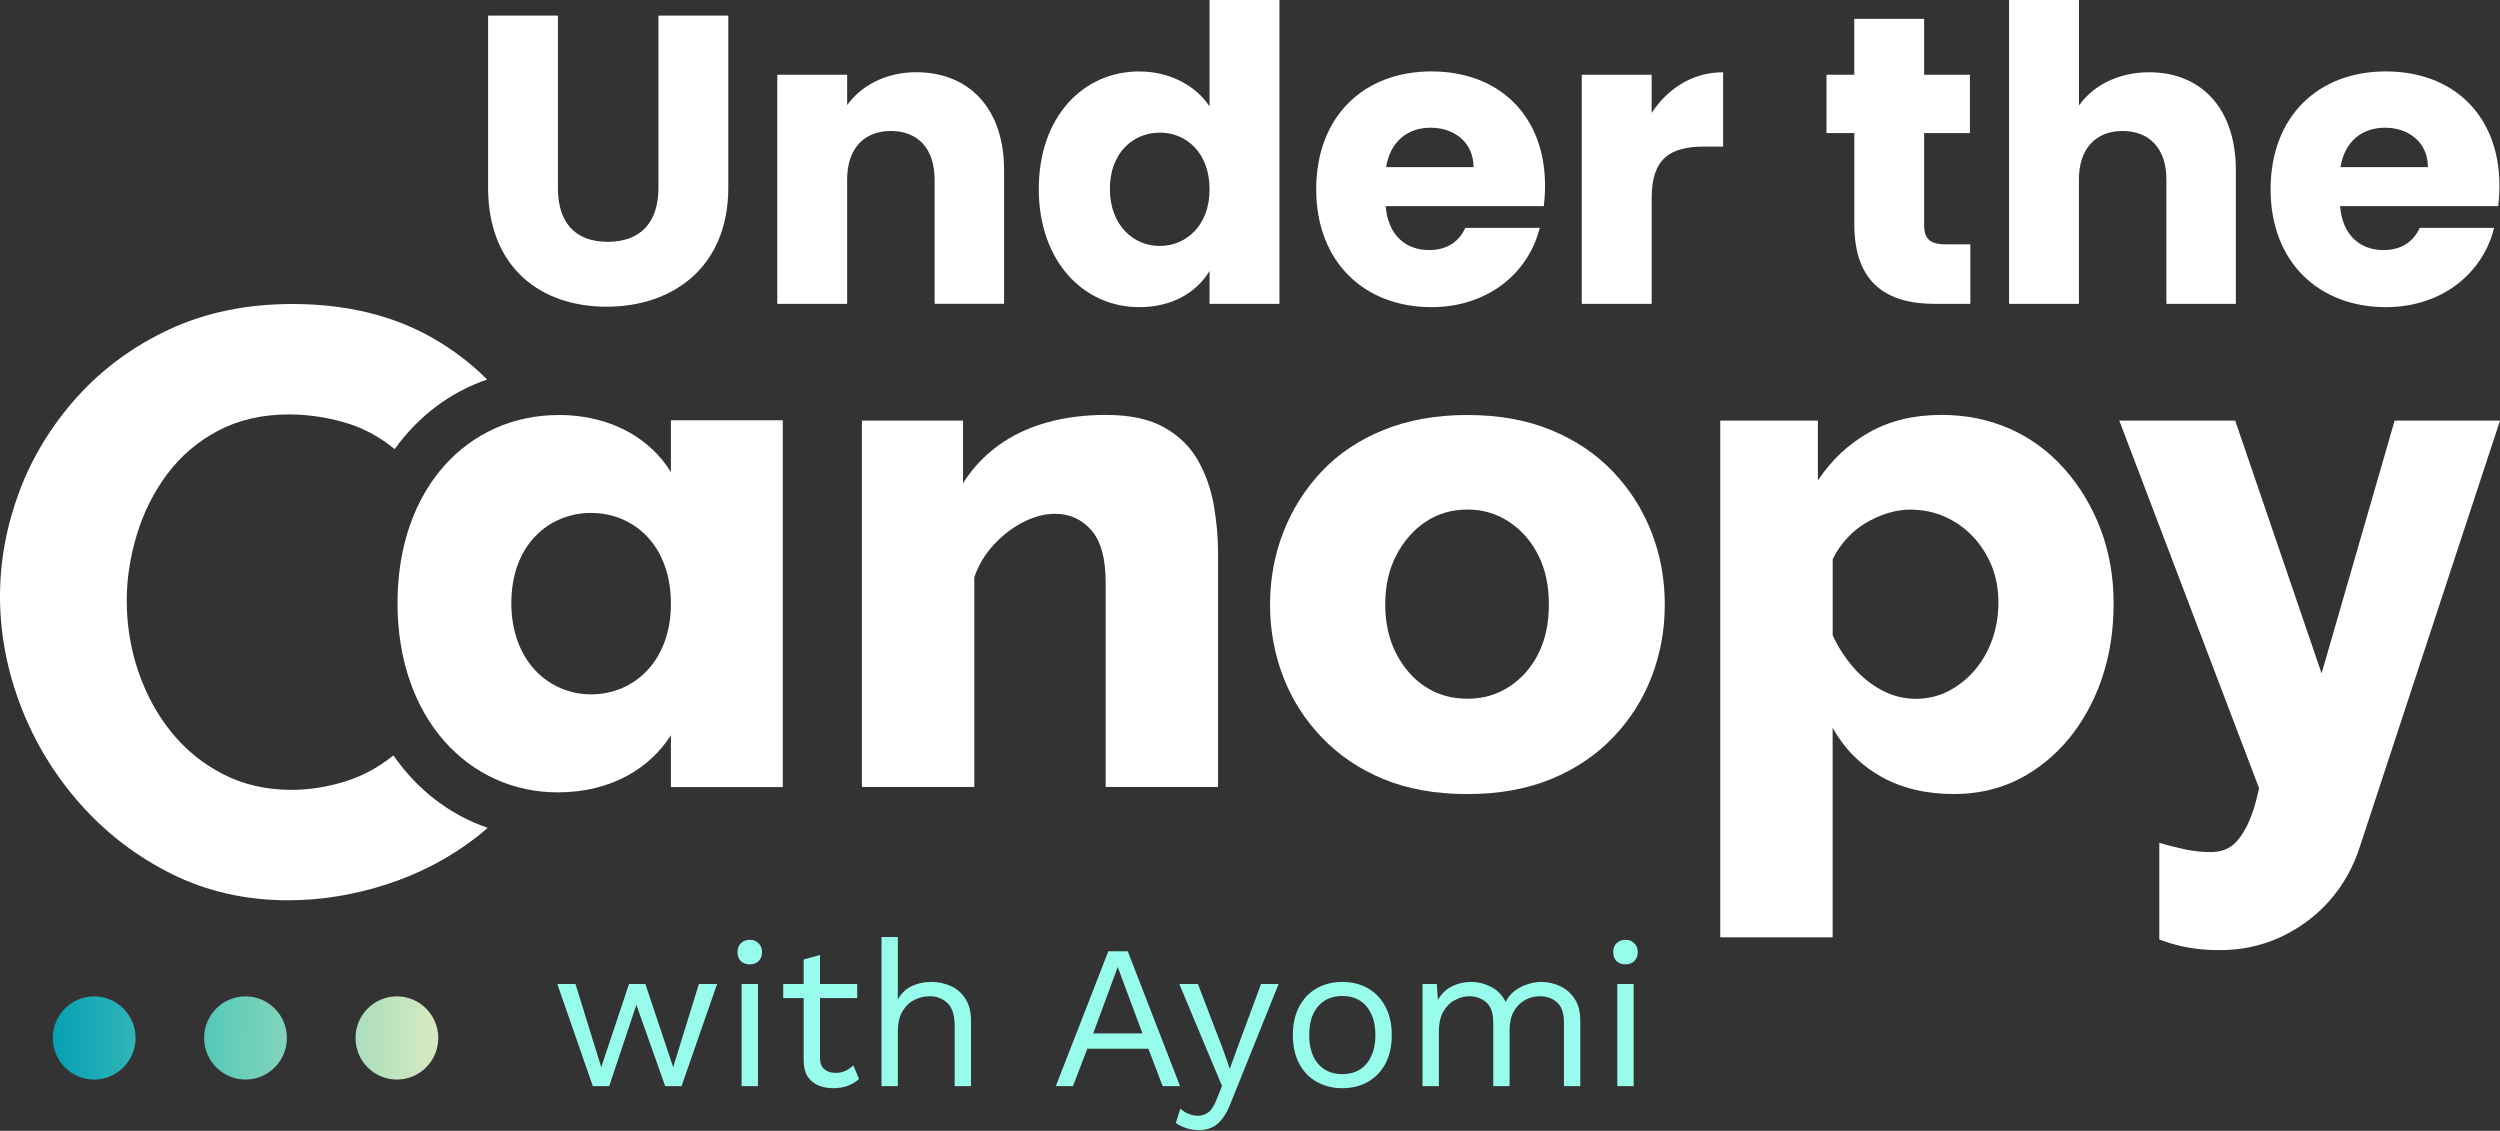
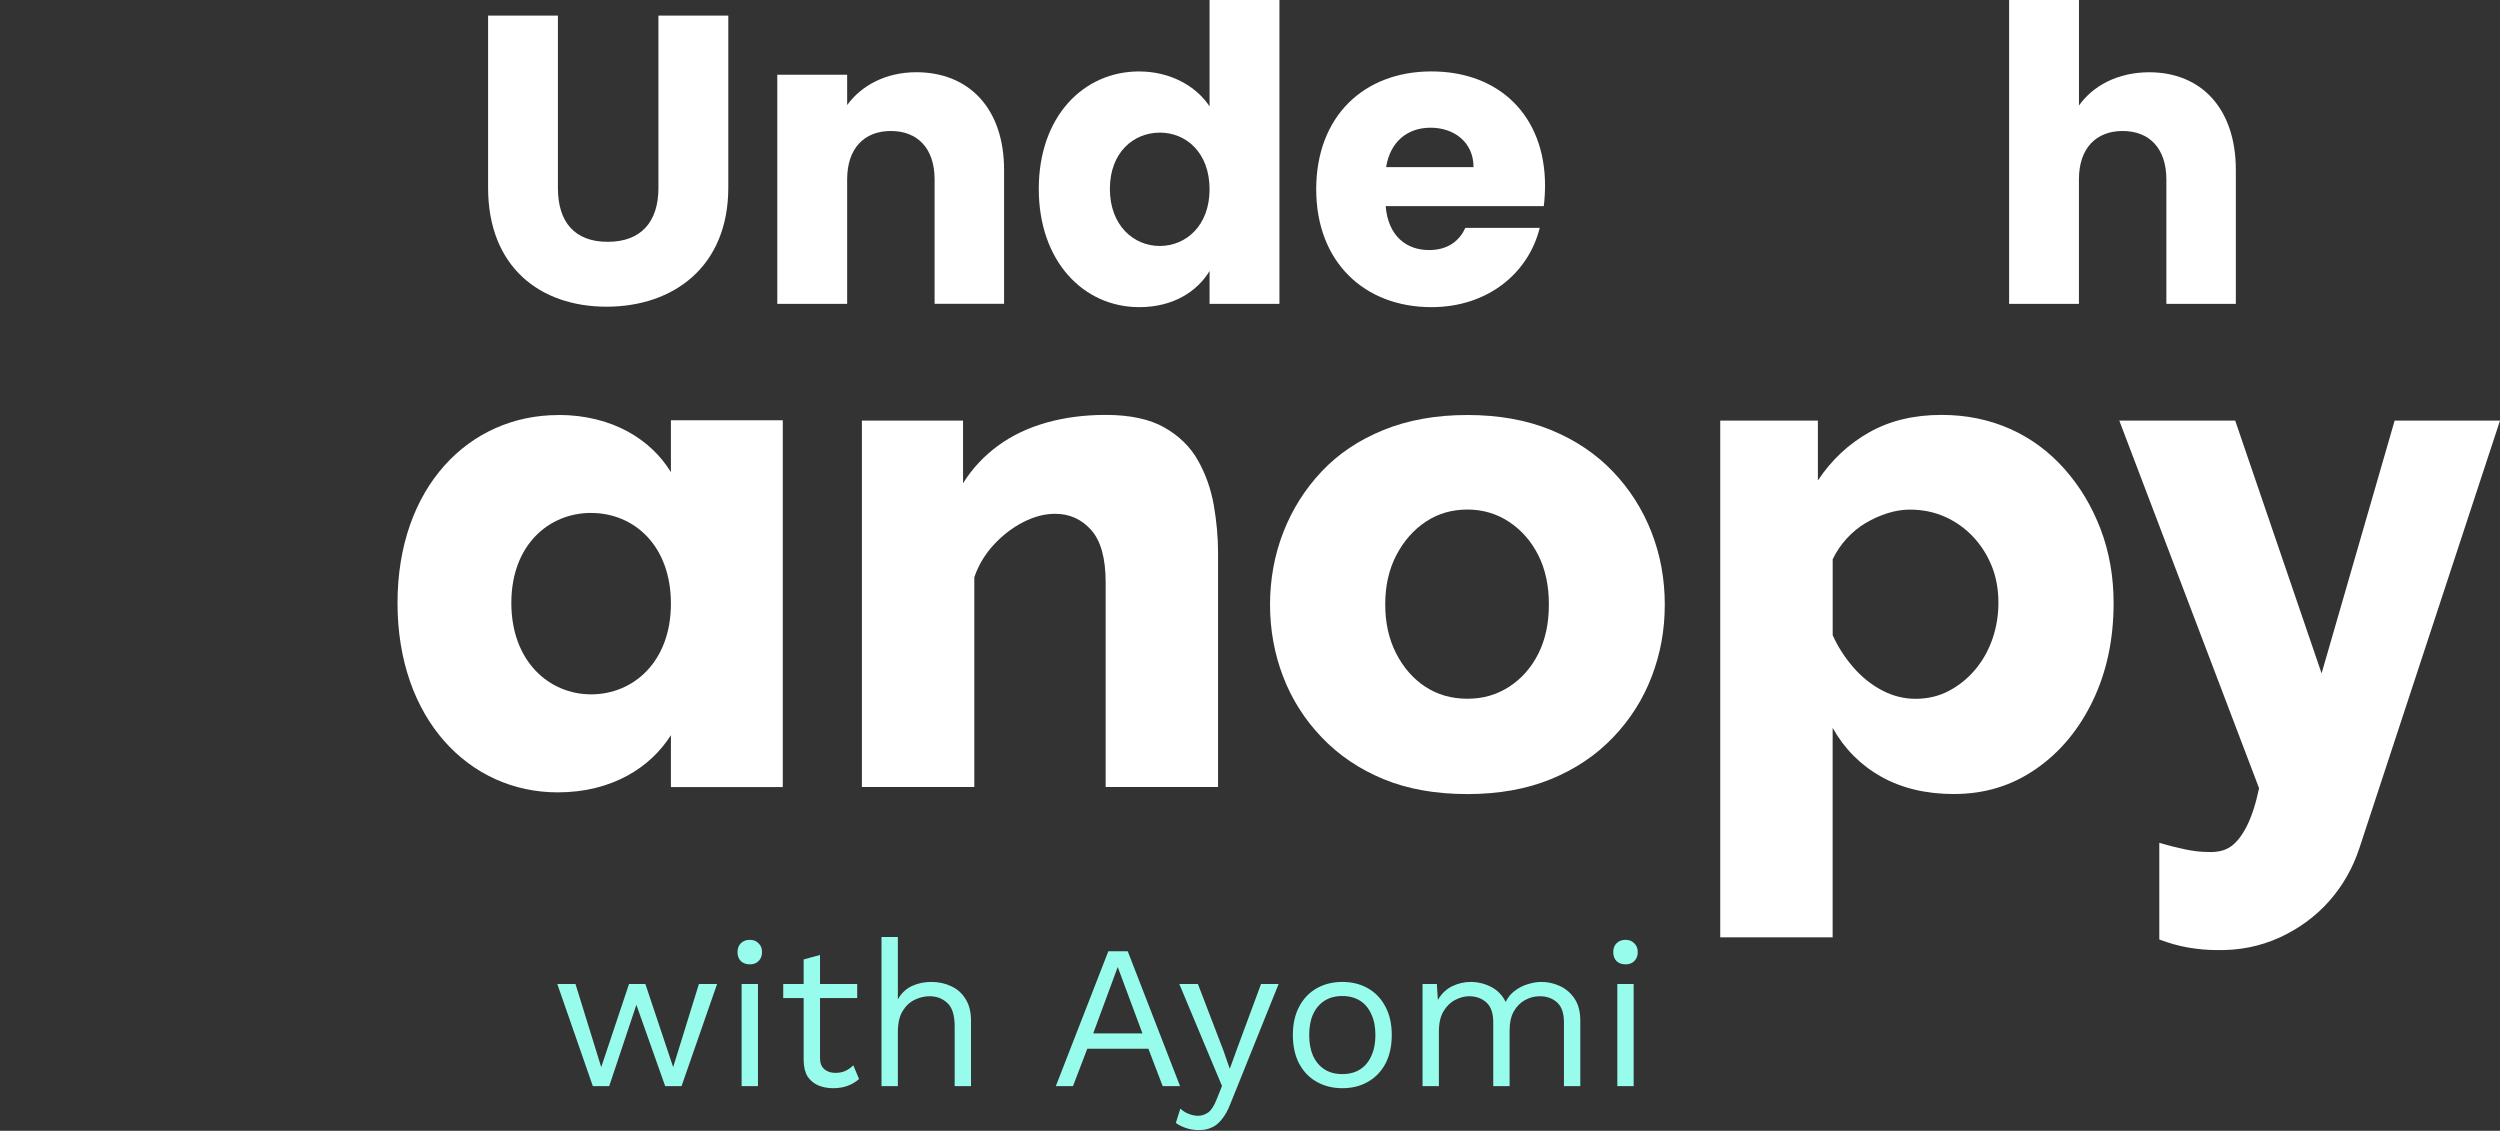
<svg xmlns="http://www.w3.org/2000/svg" width="367" height="166" viewBox="0 0 367 166" fill="none">
  <rect x="0" y="0" width="367" height="166" fill="#333333" stroke="none" />
  <path d="M81.977 60.916C89.944 60.916 95.609 64.583 98.49 69.315V61.694H114.912V115.541H98.49V107.92C95.511 112.646 89.847 116.319 81.879 116.319C68.82 116.319 58.355 105.508 58.355 88.526C58.355 71.544 68.82 60.929 81.977 60.929V60.916ZM86.777 75.296C80.631 75.296 75.064 79.931 75.064 88.52C75.064 97.109 80.631 101.932 86.777 101.932C92.923 101.932 98.49 97.207 98.49 88.618C98.49 80.029 93.02 75.303 86.777 75.303V75.296Z" fill="white" />
-   <path d="M71.58 121.522C66.013 119.607 61.278 115.966 57.753 110.894C55.568 112.659 53.168 113.946 50.632 114.731C47.998 115.541 45.364 115.953 42.808 115.953C39.127 115.953 35.758 115.188 32.792 113.672C29.839 112.168 27.283 110.103 25.189 107.521C23.108 104.959 21.475 101.978 20.331 98.651C19.186 95.331 18.607 91.794 18.607 88.147C18.607 84.996 19.102 81.767 20.071 78.545C21.046 75.303 22.529 72.322 24.487 69.675C26.457 67.008 28.981 64.844 31.979 63.249C34.99 61.648 38.509 60.837 42.443 60.837C44.986 60.837 47.627 61.203 50.294 61.929C53.005 62.668 55.542 63.981 57.818 65.838C57.857 65.871 57.896 65.903 57.935 65.936C61.415 61.086 66.065 57.582 71.509 55.713C69.304 53.49 66.748 51.516 63.893 49.837C58.013 46.379 50.963 44.627 42.931 44.627C36.265 44.627 30.203 45.869 24.909 48.327C19.615 50.784 15.037 54.138 11.31 58.288C7.577 62.445 4.722 67.112 2.842 72.146C0.956 77.185 0 82.362 0 87.526C0 93.01 1.041 98.475 3.089 103.763C5.138 109.057 8.091 113.888 11.876 118.13C15.648 122.365 20.168 125.804 25.306 128.346C30.418 130.876 36.141 132.164 42.313 132.164C47.139 132.164 52.03 131.366 56.856 129.791C61.675 128.216 66.072 125.908 69.915 122.921C70.481 122.483 71.034 122.019 71.58 121.529V121.522Z" fill="white" />
  <path d="M178.811 115.534H162.311V85.505C162.311 81.982 161.609 79.413 160.197 77.818C158.786 76.223 157.017 75.426 154.884 75.426C153.368 75.426 151.827 75.825 150.247 76.629C148.666 77.432 147.222 78.531 145.915 79.936C144.608 81.341 143.645 82.943 143.027 84.747V115.534H126.527V61.745H141.375V70.935C142.748 68.752 144.471 66.915 146.533 65.412C148.595 63.908 150.968 62.784 153.648 62.032C156.327 61.281 159.215 60.908 162.311 60.908C165.882 60.908 168.756 61.523 170.922 62.752C173.088 63.98 174.74 65.595 175.871 67.608C177.003 69.621 177.777 71.818 178.193 74.203C178.603 76.589 178.811 78.91 178.811 81.158V115.534Z" fill="white" />
  <path d="M215.416 116.569C210.739 116.569 206.636 115.837 203.091 114.373C199.546 112.909 196.529 110.863 194.018 108.235C191.508 105.607 189.622 102.627 188.347 99.287C187.072 95.946 186.441 92.436 186.441 88.75C186.441 85.063 187.092 81.455 188.399 78.108C189.706 74.768 191.579 71.8 194.018 69.212C196.457 66.624 199.481 64.591 203.091 63.127C206.701 61.656 210.804 60.924 215.416 60.924C220.027 60.924 224.111 61.656 227.688 63.127C231.259 64.591 234.289 66.624 236.761 69.212C239.239 71.8 241.125 74.768 242.432 78.108C243.739 81.448 244.39 84.998 244.39 88.75C244.39 92.502 243.752 95.946 242.484 99.287C241.209 102.627 239.323 105.614 236.813 108.235C234.302 110.863 231.259 112.909 227.688 114.373C224.111 115.837 220.02 116.569 215.416 116.569ZM203.351 88.743C203.351 91.436 203.884 93.829 204.951 95.914C206.018 97.999 207.442 99.633 209.231 100.809C211.019 101.986 213.081 102.574 215.416 102.574C217.75 102.574 219.728 101.986 221.549 100.809C223.37 99.633 224.794 98.012 225.828 95.959C226.862 93.907 227.376 91.501 227.376 88.737C227.376 85.972 226.862 83.573 225.828 81.514C224.794 79.461 223.37 77.827 221.549 76.618C219.728 75.409 217.679 74.801 215.416 74.801C213.152 74.801 211.117 75.389 209.335 76.566C207.546 77.742 206.102 79.376 205.003 81.462C203.904 83.547 203.351 85.972 203.351 88.73V88.743Z" fill="white" />
  <path d="M286.871 116.566C282.748 116.566 279.171 115.71 276.146 114.011C273.122 112.305 270.748 109.919 269.031 106.847V137.601H252.531V61.745H266.865V70.53C268.856 67.53 271.366 65.177 274.39 63.471C277.415 61.764 280.953 60.908 285.011 60.908C288.653 60.908 292.002 61.594 295.066 62.954C298.122 64.314 300.789 66.281 303.059 68.837C305.329 71.393 307.098 74.341 308.372 77.687C309.641 81.028 310.278 84.649 310.278 88.531C310.278 93.852 309.263 98.624 307.234 102.853C305.205 107.082 302.421 110.429 298.883 112.88C295.345 115.338 291.339 116.56 286.871 116.56V116.566ZM281.2 102.585C282.988 102.585 284.621 102.199 286.097 101.421C287.573 100.644 288.861 99.604 289.967 98.29C291.066 96.977 291.905 95.48 292.49 93.8C293.076 92.113 293.368 90.329 293.368 88.446C293.368 86.564 293.043 84.714 292.386 83.093C291.729 81.478 290.825 80.047 289.655 78.799C288.484 77.557 287.112 76.576 285.531 75.87C283.951 75.164 282.234 74.811 280.374 74.811C279.275 74.811 278.156 74.994 277.024 75.36C275.893 75.726 274.826 76.21 273.831 76.805C272.836 77.406 271.925 78.151 271.099 79.053C270.273 79.956 269.584 80.969 269.038 82.1V93.251C269.792 94.924 270.794 96.48 272.029 97.918C273.265 99.356 274.676 100.493 276.257 101.33C277.837 102.167 279.489 102.585 281.206 102.585H281.2Z" fill="white" />
  <path d="M316.98 123.719C318.352 124.13 319.646 124.457 320.849 124.706C322.053 124.947 323.132 125.072 324.101 125.072C325.474 125.137 326.592 124.882 327.451 124.294C328.309 123.705 329.103 122.705 329.825 121.287C330.546 119.869 331.145 118.012 331.633 115.711L311.113 61.746H328.127L340.809 98.854L351.534 61.746H367L346.377 124.451C345.414 127.399 343.938 130 341.941 132.262C339.944 134.517 337.525 136.301 334.67 137.615C331.815 138.922 328.738 139.537 325.441 139.471C324.069 139.471 322.67 139.347 321.266 139.105C319.854 138.864 318.43 138.465 316.986 137.916V123.719H316.98Z" fill="white" />
-   <path d="M13.825 158.478C17.18 158.478 19.899 155.745 19.899 152.373C19.899 149 17.18 146.268 13.825 146.268C10.469 146.268 7.75 149 7.75 152.373C7.75 155.745 10.469 158.478 13.825 158.478ZM58.265 158.478C61.62 158.478 64.339 155.745 64.339 152.373C64.339 149 61.62 146.268 58.265 146.268C54.909 146.268 52.19 149 52.19 152.373C52.19 155.745 54.909 158.478 58.265 158.478ZM36.041 158.478C39.397 158.478 42.116 155.745 42.116 152.373C42.116 149 39.397 146.268 36.041 146.268C32.685 146.268 29.967 149 29.967 152.373C29.967 155.745 32.685 158.478 36.041 158.478Z" fill="url(#paint0_linear_4038_3981)" />
  <path d="M71.644 2.287H81.901V27.603C81.901 32.603 84.359 35.499 89.218 35.499C94.076 35.499 96.658 32.603 96.658 27.603V2.287H106.914V27.544C106.914 39.238 98.759 45.023 89.042 45.023C79.326 45.023 71.651 39.238 71.651 27.544V2.287H71.644Z" fill="white" />
  <path d="M137.2 26.341C137.2 21.759 134.683 19.23 130.781 19.23C126.879 19.23 124.362 21.759 124.362 26.341V44.604H114.105V10.968H124.362V15.425C126.404 12.595 130.001 10.602 134.501 10.602C142.241 10.602 147.398 15.909 147.398 24.949V44.598H137.2V26.335V26.341Z" fill="white" />
  <path d="M167.249 10.491C171.685 10.491 175.528 12.543 177.564 15.616V0H187.821V44.605H177.564V39.781C175.704 42.853 172.166 45.089 167.249 45.089C159.035 45.089 152.492 38.337 152.492 27.728C152.492 17.119 159.028 10.485 167.249 10.485V10.491ZM170.247 19.472C166.41 19.472 162.931 22.368 162.931 27.728C162.931 33.088 166.41 36.108 170.247 36.108C174.085 36.108 177.564 33.153 177.564 27.787C177.564 22.42 174.143 19.466 170.247 19.466V19.472Z" fill="white" />
  <path d="M210.135 45.089C200.295 45.089 193.219 38.461 193.219 27.787C193.219 17.112 200.178 10.484 210.135 10.484C220.092 10.484 226.811 16.995 226.811 27.244C226.811 28.211 226.752 29.231 226.628 30.257H203.417C203.774 34.656 206.473 36.709 209.777 36.709C212.658 36.709 214.278 35.264 215.117 33.454H226.03C224.411 40.023 218.473 45.089 210.135 45.089ZM203.475 24.531H216.314C216.314 20.851 213.432 18.747 210.018 18.747C206.603 18.747 204.08 20.799 203.482 24.531H203.475Z" fill="white" />
-   <path d="M242.46 44.606H232.203V10.969H242.46V16.577C244.801 13.021 248.456 10.609 252.957 10.609V21.519H250.14C245.282 21.519 242.466 23.205 242.466 28.997V44.612L242.46 44.606Z" fill="white" />
-   <path d="M272.207 19.531H268.129V10.968H272.207V2.771H282.463V10.968H289.182V19.531H282.463V33.035C282.463 35.023 283.302 35.866 285.585 35.866H289.247V44.605H284.031C277.072 44.605 272.213 41.651 272.213 32.911V19.531H272.207Z" fill="white" />
-   <path d="M294.936 0H305.193V15.492C307.235 12.596 310.89 10.609 315.508 10.609C323.123 10.609 328.222 15.916 328.222 24.956V44.605H318.024V26.342C318.024 21.76 315.508 19.23 311.605 19.23C307.703 19.23 305.186 21.76 305.186 26.342V44.605H294.93V0H294.936Z" fill="white" />
-   <path d="M350.24 45.089C340.4 45.089 333.324 38.461 333.324 27.787C333.324 17.112 340.283 10.484 350.24 10.484C360.198 10.484 366.916 16.995 366.916 27.244C366.916 28.211 366.858 29.231 366.734 30.257H343.522C343.88 34.656 346.579 36.709 349.883 36.709C352.764 36.709 354.383 35.264 355.222 33.454H366.136C364.516 40.023 358.578 45.089 350.24 45.089ZM343.581 24.531H356.419C356.419 20.851 353.538 18.747 350.123 18.747C346.709 18.747 344.185 20.799 343.587 24.531H343.581Z" fill="white" />
+   <path d="M294.936 0H305.193V15.492C307.235 12.596 310.89 10.609 315.508 10.609C323.123 10.609 328.222 15.916 328.222 24.956V44.605H318.024V26.342C318.024 21.76 315.508 19.23 311.605 19.23C307.703 19.23 305.186 21.76 305.186 26.342V44.605H294.93H294.936Z" fill="white" />
  <path d="M102.6 144.447H105.27L100.05 159.447H97.65L93.42 147.507L89.43 159.447H87.03L81.81 144.447H84.48L88.26 156.657L92.34 144.447H94.74L98.82 156.657L102.6 144.447ZM110.068 141.567C109.528 141.567 109.088 141.407 108.748 141.087C108.428 140.747 108.268 140.307 108.268 139.767C108.268 139.227 108.428 138.797 108.748 138.477C109.088 138.137 109.528 137.967 110.068 137.967C110.608 137.967 111.038 138.137 111.358 138.477C111.698 138.797 111.868 139.227 111.868 139.767C111.868 140.307 111.698 140.747 111.358 141.087C111.038 141.407 110.608 141.567 110.068 141.567ZM111.268 144.447V159.447H108.868V144.447H111.268ZM120.377 140.187V155.307C120.377 156.047 120.587 156.597 121.007 156.957C121.427 157.317 121.967 157.497 122.627 157.497C123.207 157.497 123.707 157.397 124.127 157.197C124.547 156.997 124.927 156.727 125.267 156.387L126.107 158.397C125.647 158.817 125.097 159.147 124.457 159.387C123.837 159.627 123.117 159.747 122.297 159.747C121.537 159.747 120.827 159.617 120.167 159.357C119.507 159.077 118.977 158.647 118.577 158.067C118.197 157.467 117.997 156.687 117.977 155.727V140.847L120.377 140.187ZM125.837 144.447V146.517H114.977V144.447H125.837ZM129.405 159.447V137.547H131.805V146.697C132.325 145.797 133.015 145.147 133.875 144.747C134.735 144.347 135.675 144.147 136.695 144.147C137.775 144.147 138.755 144.357 139.635 144.777C140.515 145.177 141.215 145.797 141.735 146.637C142.275 147.477 142.545 148.547 142.545 149.847V159.447H140.145V150.687C140.145 149.027 139.785 147.877 139.065 147.237C138.365 146.577 137.495 146.247 136.455 146.247C135.735 146.247 135.015 146.417 134.295 146.757C133.575 147.097 132.975 147.657 132.495 148.437C132.035 149.197 131.805 150.217 131.805 151.497V159.447H129.405ZM173.233 159.447H170.683L168.583 153.957H159.613L157.513 159.447H154.993L162.703 139.647H165.553L173.233 159.447ZM160.483 151.707H167.713L164.083 141.957L160.483 151.707ZM187.702 144.447L180.652 161.967C180.272 162.947 179.852 163.717 179.392 164.277C178.952 164.857 178.452 165.267 177.892 165.507C177.352 165.767 176.722 165.897 176.002 165.897C175.322 165.897 174.692 165.797 174.112 165.597C173.552 165.417 173.052 165.167 172.612 164.847L173.272 162.747C173.672 163.107 174.092 163.367 174.532 163.527C174.992 163.707 175.442 163.797 175.882 163.797C176.402 163.797 176.892 163.637 177.352 163.317C177.812 162.997 178.232 162.347 178.612 161.367L179.392 159.417L177.892 155.847L173.122 144.447H175.852L179.602 154.227L180.532 156.897L181.612 153.927L185.122 144.447H187.702ZM197.051 144.147C198.471 144.147 199.721 144.457 200.801 145.077C201.901 145.697 202.761 146.597 203.381 147.777C204.001 148.937 204.311 150.327 204.311 151.947C204.311 153.567 204.001 154.967 203.381 156.147C202.761 157.307 201.901 158.197 200.801 158.817C199.721 159.437 198.471 159.747 197.051 159.747C195.651 159.747 194.401 159.437 193.301 158.817C192.201 158.197 191.341 157.307 190.721 156.147C190.101 154.967 189.791 153.567 189.791 151.947C189.791 150.327 190.101 148.937 190.721 147.777C191.341 146.597 192.201 145.697 193.301 145.077C194.401 144.457 195.651 144.147 197.051 144.147ZM197.051 146.217C196.031 146.217 195.161 146.447 194.441 146.907C193.721 147.367 193.161 148.027 192.761 148.887C192.381 149.727 192.191 150.747 192.191 151.947C192.191 153.127 192.381 154.147 192.761 155.007C193.161 155.867 193.721 156.527 194.441 156.987C195.161 157.447 196.031 157.677 197.051 157.677C198.071 157.677 198.941 157.447 199.661 156.987C200.381 156.527 200.931 155.867 201.311 155.007C201.711 154.147 201.911 153.127 201.911 151.947C201.911 150.747 201.711 149.727 201.311 148.887C200.931 148.027 200.381 147.367 199.661 146.907C198.941 146.447 198.071 146.217 197.051 146.217ZM208.829 159.447V144.447H210.929L211.079 146.787C211.619 145.867 212.319 145.197 213.179 144.777C214.059 144.357 214.959 144.147 215.879 144.147C216.939 144.147 217.939 144.387 218.879 144.867C219.819 145.347 220.539 146.087 221.039 147.087C221.359 146.407 221.809 145.857 222.389 145.437C222.969 144.997 223.599 144.677 224.279 144.477C224.979 144.257 225.639 144.147 226.259 144.147C227.219 144.147 228.129 144.347 228.989 144.747C229.869 145.147 230.589 145.767 231.149 146.607C231.709 147.447 231.989 148.527 231.989 149.847V159.447H229.589V150.087C229.589 148.727 229.249 147.747 228.569 147.147C227.889 146.547 227.049 146.247 226.049 146.247C225.269 146.247 224.539 146.437 223.859 146.817C223.179 147.197 222.629 147.757 222.209 148.497C221.809 149.237 221.609 150.147 221.609 151.227V159.447H219.209V150.087C219.209 148.727 218.869 147.747 218.189 147.147C217.509 146.547 216.669 146.247 215.669 146.247C215.009 146.247 214.329 146.427 213.629 146.787C212.949 147.127 212.379 147.677 211.919 148.437C211.459 149.197 211.229 150.197 211.229 151.437V159.447H208.829ZM238.623 141.567C238.083 141.567 237.643 141.407 237.303 141.087C236.983 140.747 236.823 140.307 236.823 139.767C236.823 139.227 236.983 138.797 237.303 138.477C237.643 138.137 238.083 137.967 238.623 137.967C239.163 137.967 239.593 138.137 239.913 138.477C240.253 138.797 240.423 139.227 240.423 139.767C240.423 140.307 240.253 140.747 239.913 141.087C239.593 141.407 239.163 141.567 238.623 141.567ZM239.823 144.447V159.447H237.423V144.447H239.823Z" fill="#97FCEC" />
  <defs>
    <linearGradient id="paint0_linear_4038_3981" x1="63.032" y1="152.471" x2="7.594" y2="152.277" gradientUnits="userSpaceOnUse">
      <stop stop-color="#D3E9C0" />
      <stop offset="0.57" stop-color="#59CAB9" />
      <stop offset="1" stop-color="#05A0B4" />
    </linearGradient>
  </defs>
</svg>